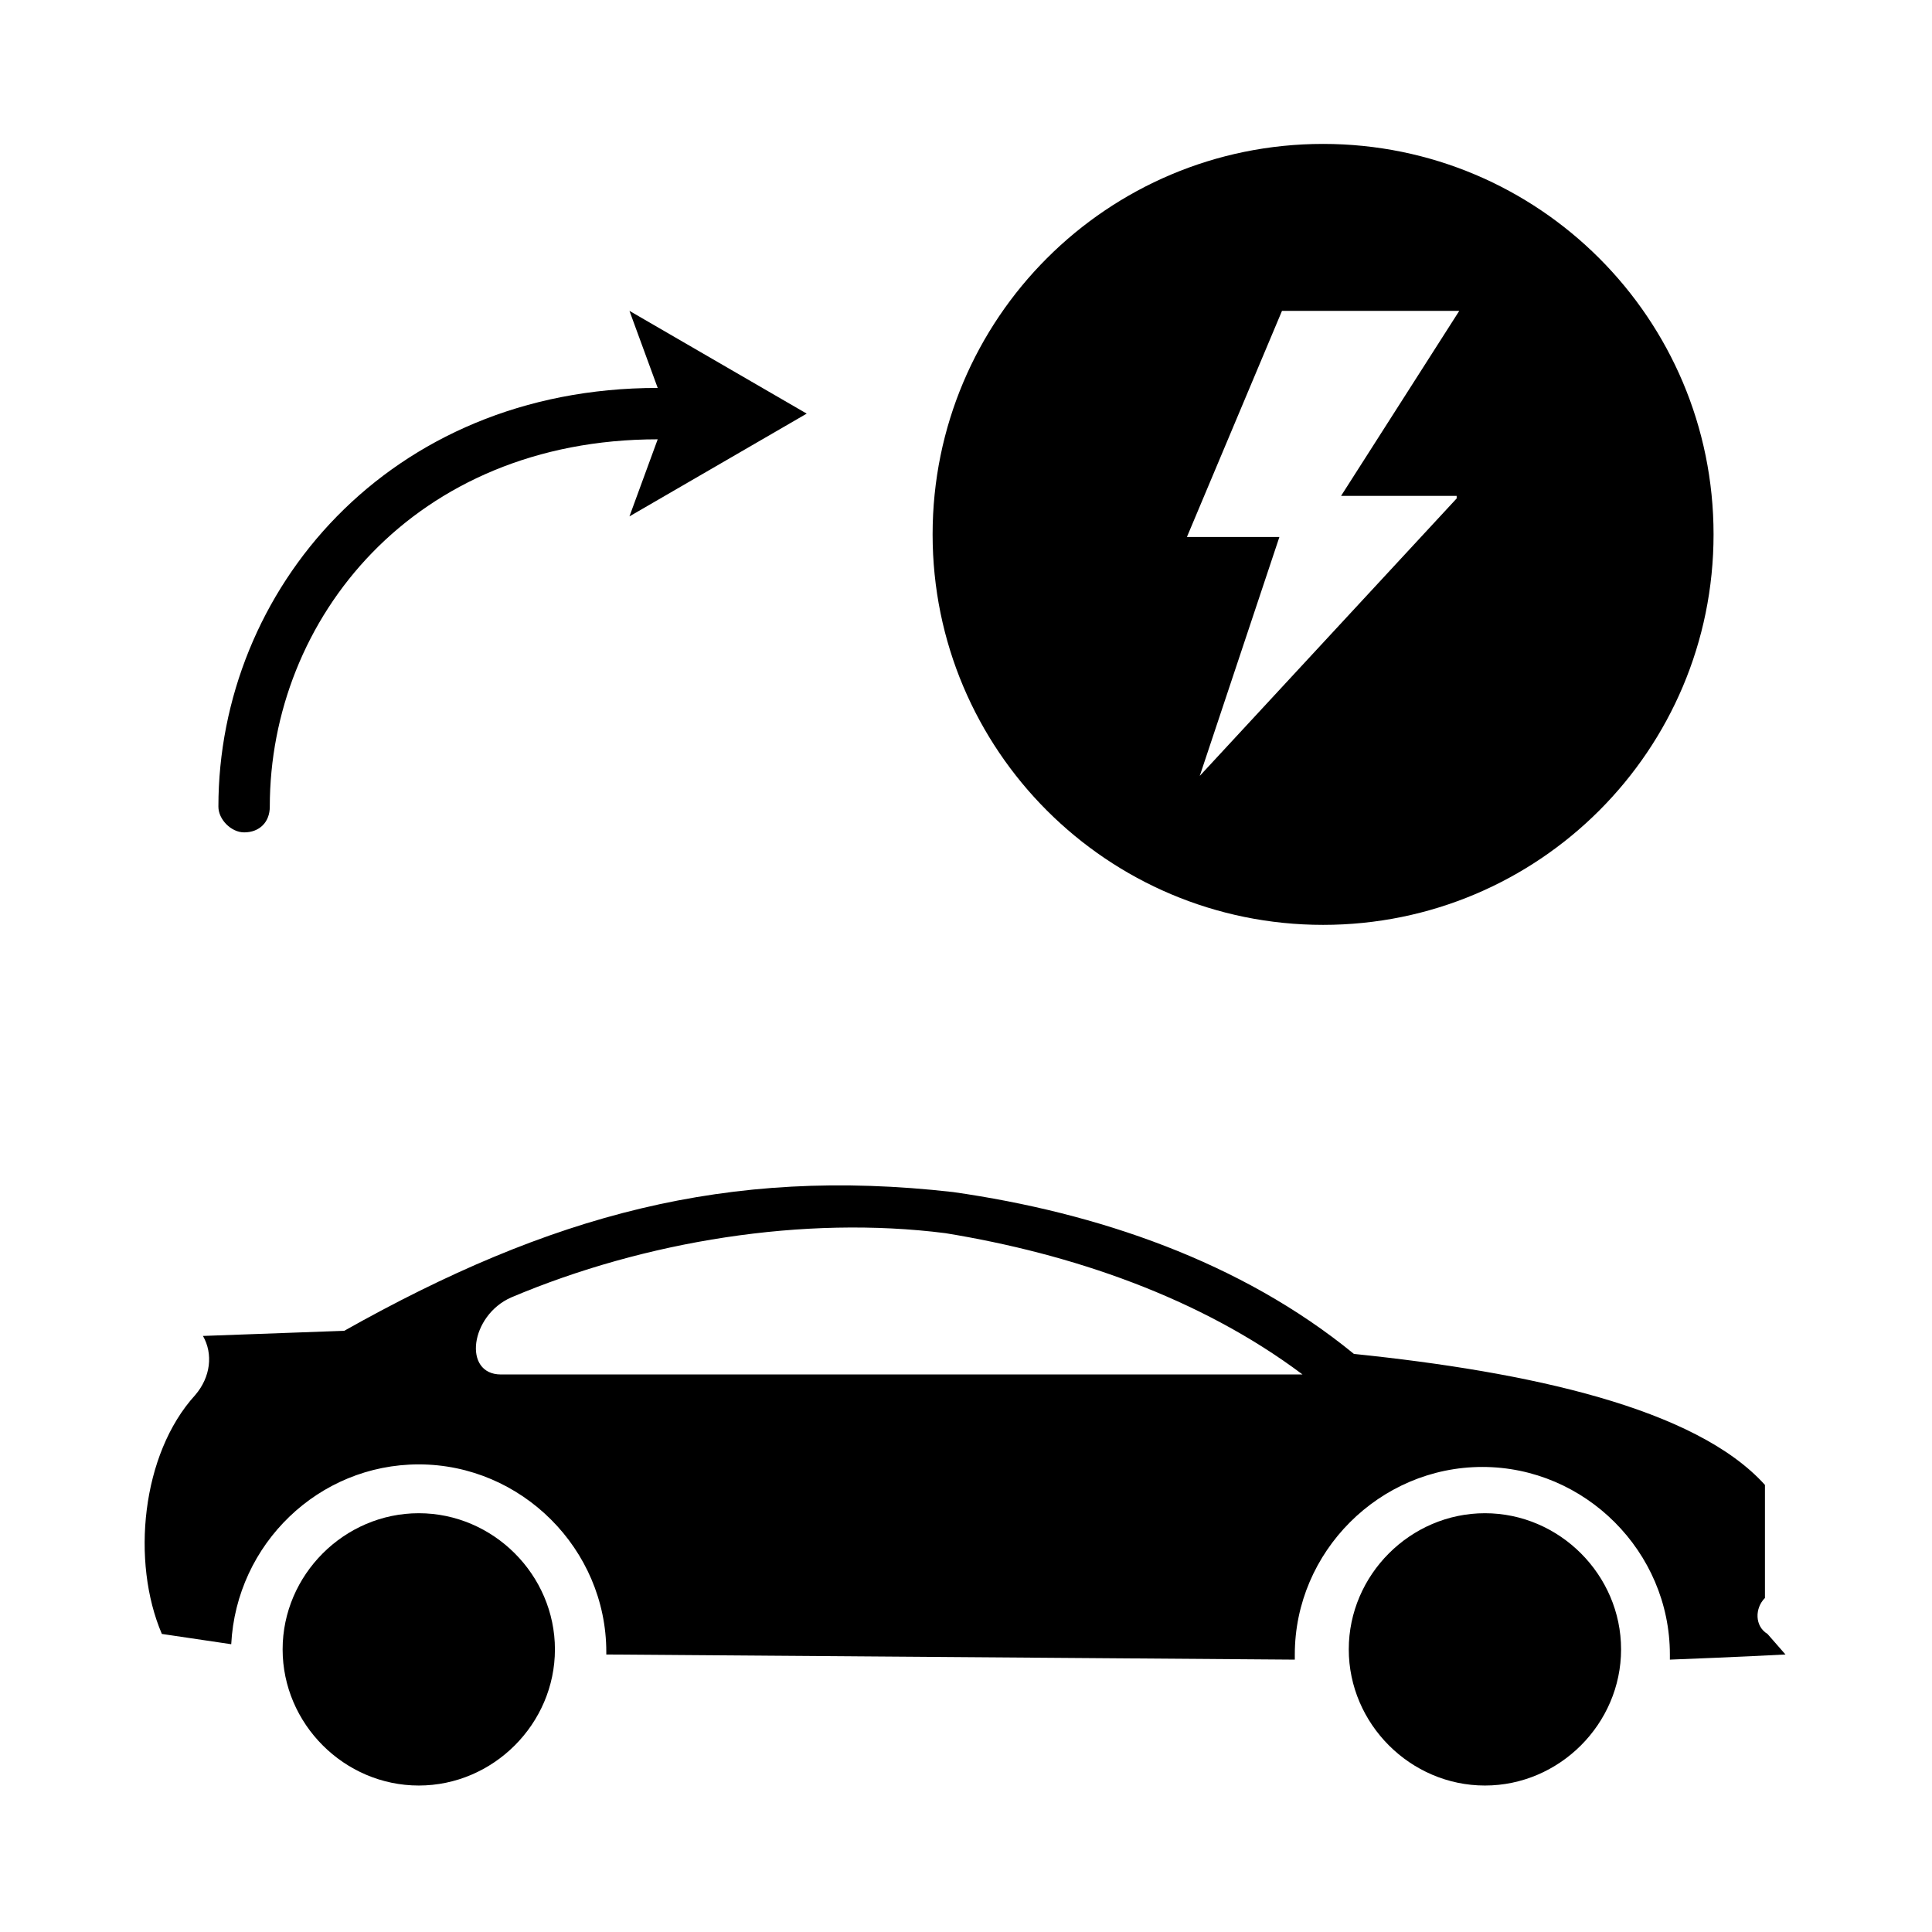
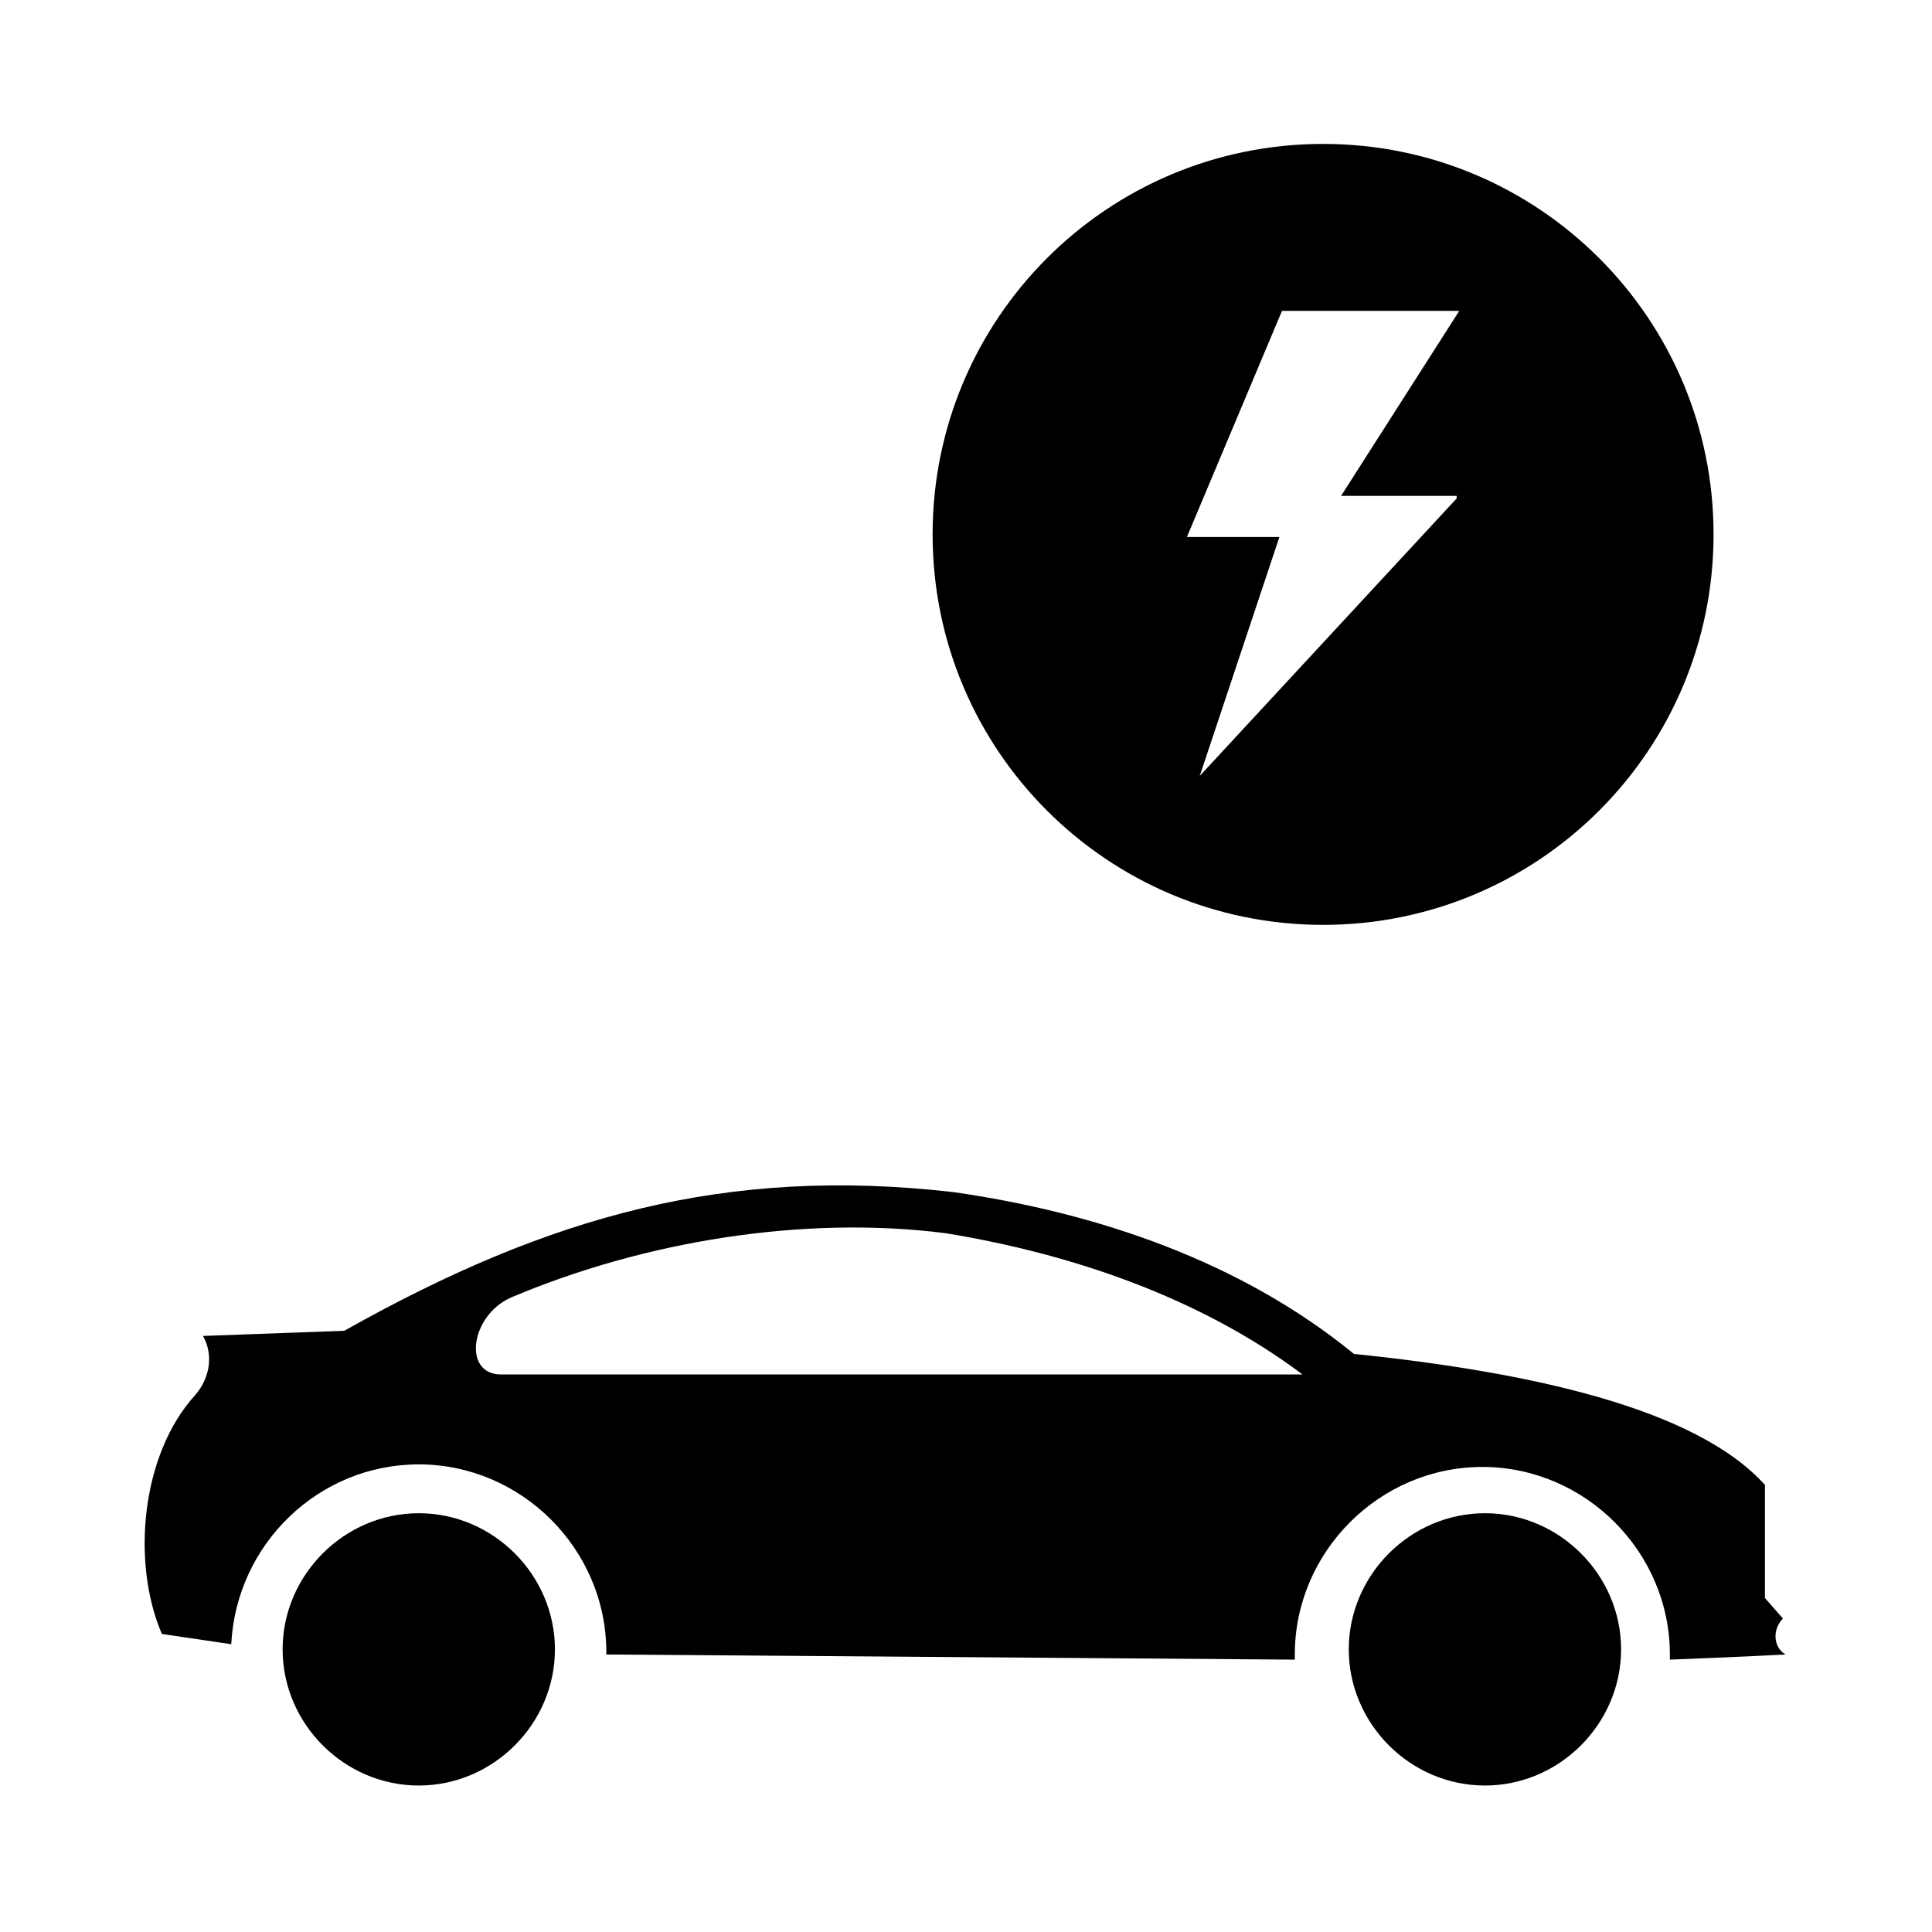
<svg xmlns="http://www.w3.org/2000/svg" fill="#000000" width="800px" height="800px" version="1.1" viewBox="144 144 512 512">
  <g>
    <path d="m494.63 182.14c-57.188 0-103.48 46.297-103.48 103.48s46.297 103.48 103.48 103.48 103.48-46.297 103.48-103.48c0-57.191-46.297-103.48-103.48-103.48zm35.402 93.953-68.082 73.527 21.105-63.316h-24.508l25.191-59.914h46.977l-31.316 49.02h30.633z" />
-     <path d="m208.69 364.59c4.086 0 6.809-2.723 6.809-6.809 0-49.699 38.125-97.359 102.8-97.359l-7.488 20.426 46.977-27.234-46.977-27.234 7.488 20.426c-71.488 0-116.42 53.785-116.42 110.97 0 3.41 3.402 6.812 6.809 6.812z" />
    <path d="m254.98 545.02c-19.742 0-36.082 16.34-36.082 36.082 0 19.742 16.34 36.082 36.082 36.082s36.082-16.34 36.082-36.082c0-19.742-16.34-36.082-36.082-36.082z" />
    <path d="m537.52 545.02c-19.742 0-36.082 16.34-36.082 36.082 0 19.742 16.34 36.082 36.082 36.082 19.742 0 36.082-16.34 36.082-36.082 0.004-19.742-16.336-36.082-36.082-36.082z" />
-     <path d="m611.73 567.48v-29.957c-18.383-20.426-62.637-29.957-108.93-34.723-29.957-24.508-68.082-37.445-106.21-42.891-59.914-6.809-106.89 6.129-161.36 36.766l-37.445 1.363c2.723 4.766 2.043 10.891-2.043 15.656-14.297 15.66-17.02 44.254-8.848 63.316l18.383 2.723c1.363-26.551 23.148-47.656 49.699-47.656 27.234 0 49.699 22.469 49.699 49.699v0.68l182.46 1.363v-1.363c0-27.234 22.469-49.699 49.699-49.699 27.234 0 49.699 22.469 49.699 49.699v1.363c17.703-0.68 30.637-1.363 30.637-1.363l-4.766-5.445c-3.402-2.043-3.402-6.809-0.68-9.531zm-334.96-59.23c-10.211 0-8.168-15.66 2.723-20.426 35.402-14.977 77.613-21.785 115.06-17.02 33.359 5.445 67.402 17.02 94.633 37.445z" />
+     <path d="m611.73 567.48v-29.957c-18.383-20.426-62.637-29.957-108.93-34.723-29.957-24.508-68.082-37.445-106.21-42.891-59.914-6.809-106.89 6.129-161.36 36.766l-37.445 1.363c2.723 4.766 2.043 10.891-2.043 15.656-14.297 15.66-17.02 44.254-8.848 63.316l18.383 2.723c1.363-26.551 23.148-47.656 49.699-47.656 27.234 0 49.699 22.469 49.699 49.699v0.68l182.46 1.363v-1.363c0-27.234 22.469-49.699 49.699-49.699 27.234 0 49.699 22.469 49.699 49.699v1.363c17.703-0.68 30.637-1.363 30.637-1.363c-3.402-2.043-3.402-6.809-0.68-9.531zm-334.96-59.23c-10.211 0-8.168-15.66 2.723-20.426 35.402-14.977 77.613-21.785 115.06-17.02 33.359 5.445 67.402 17.02 94.633 37.445z" />
  </g>
</svg>